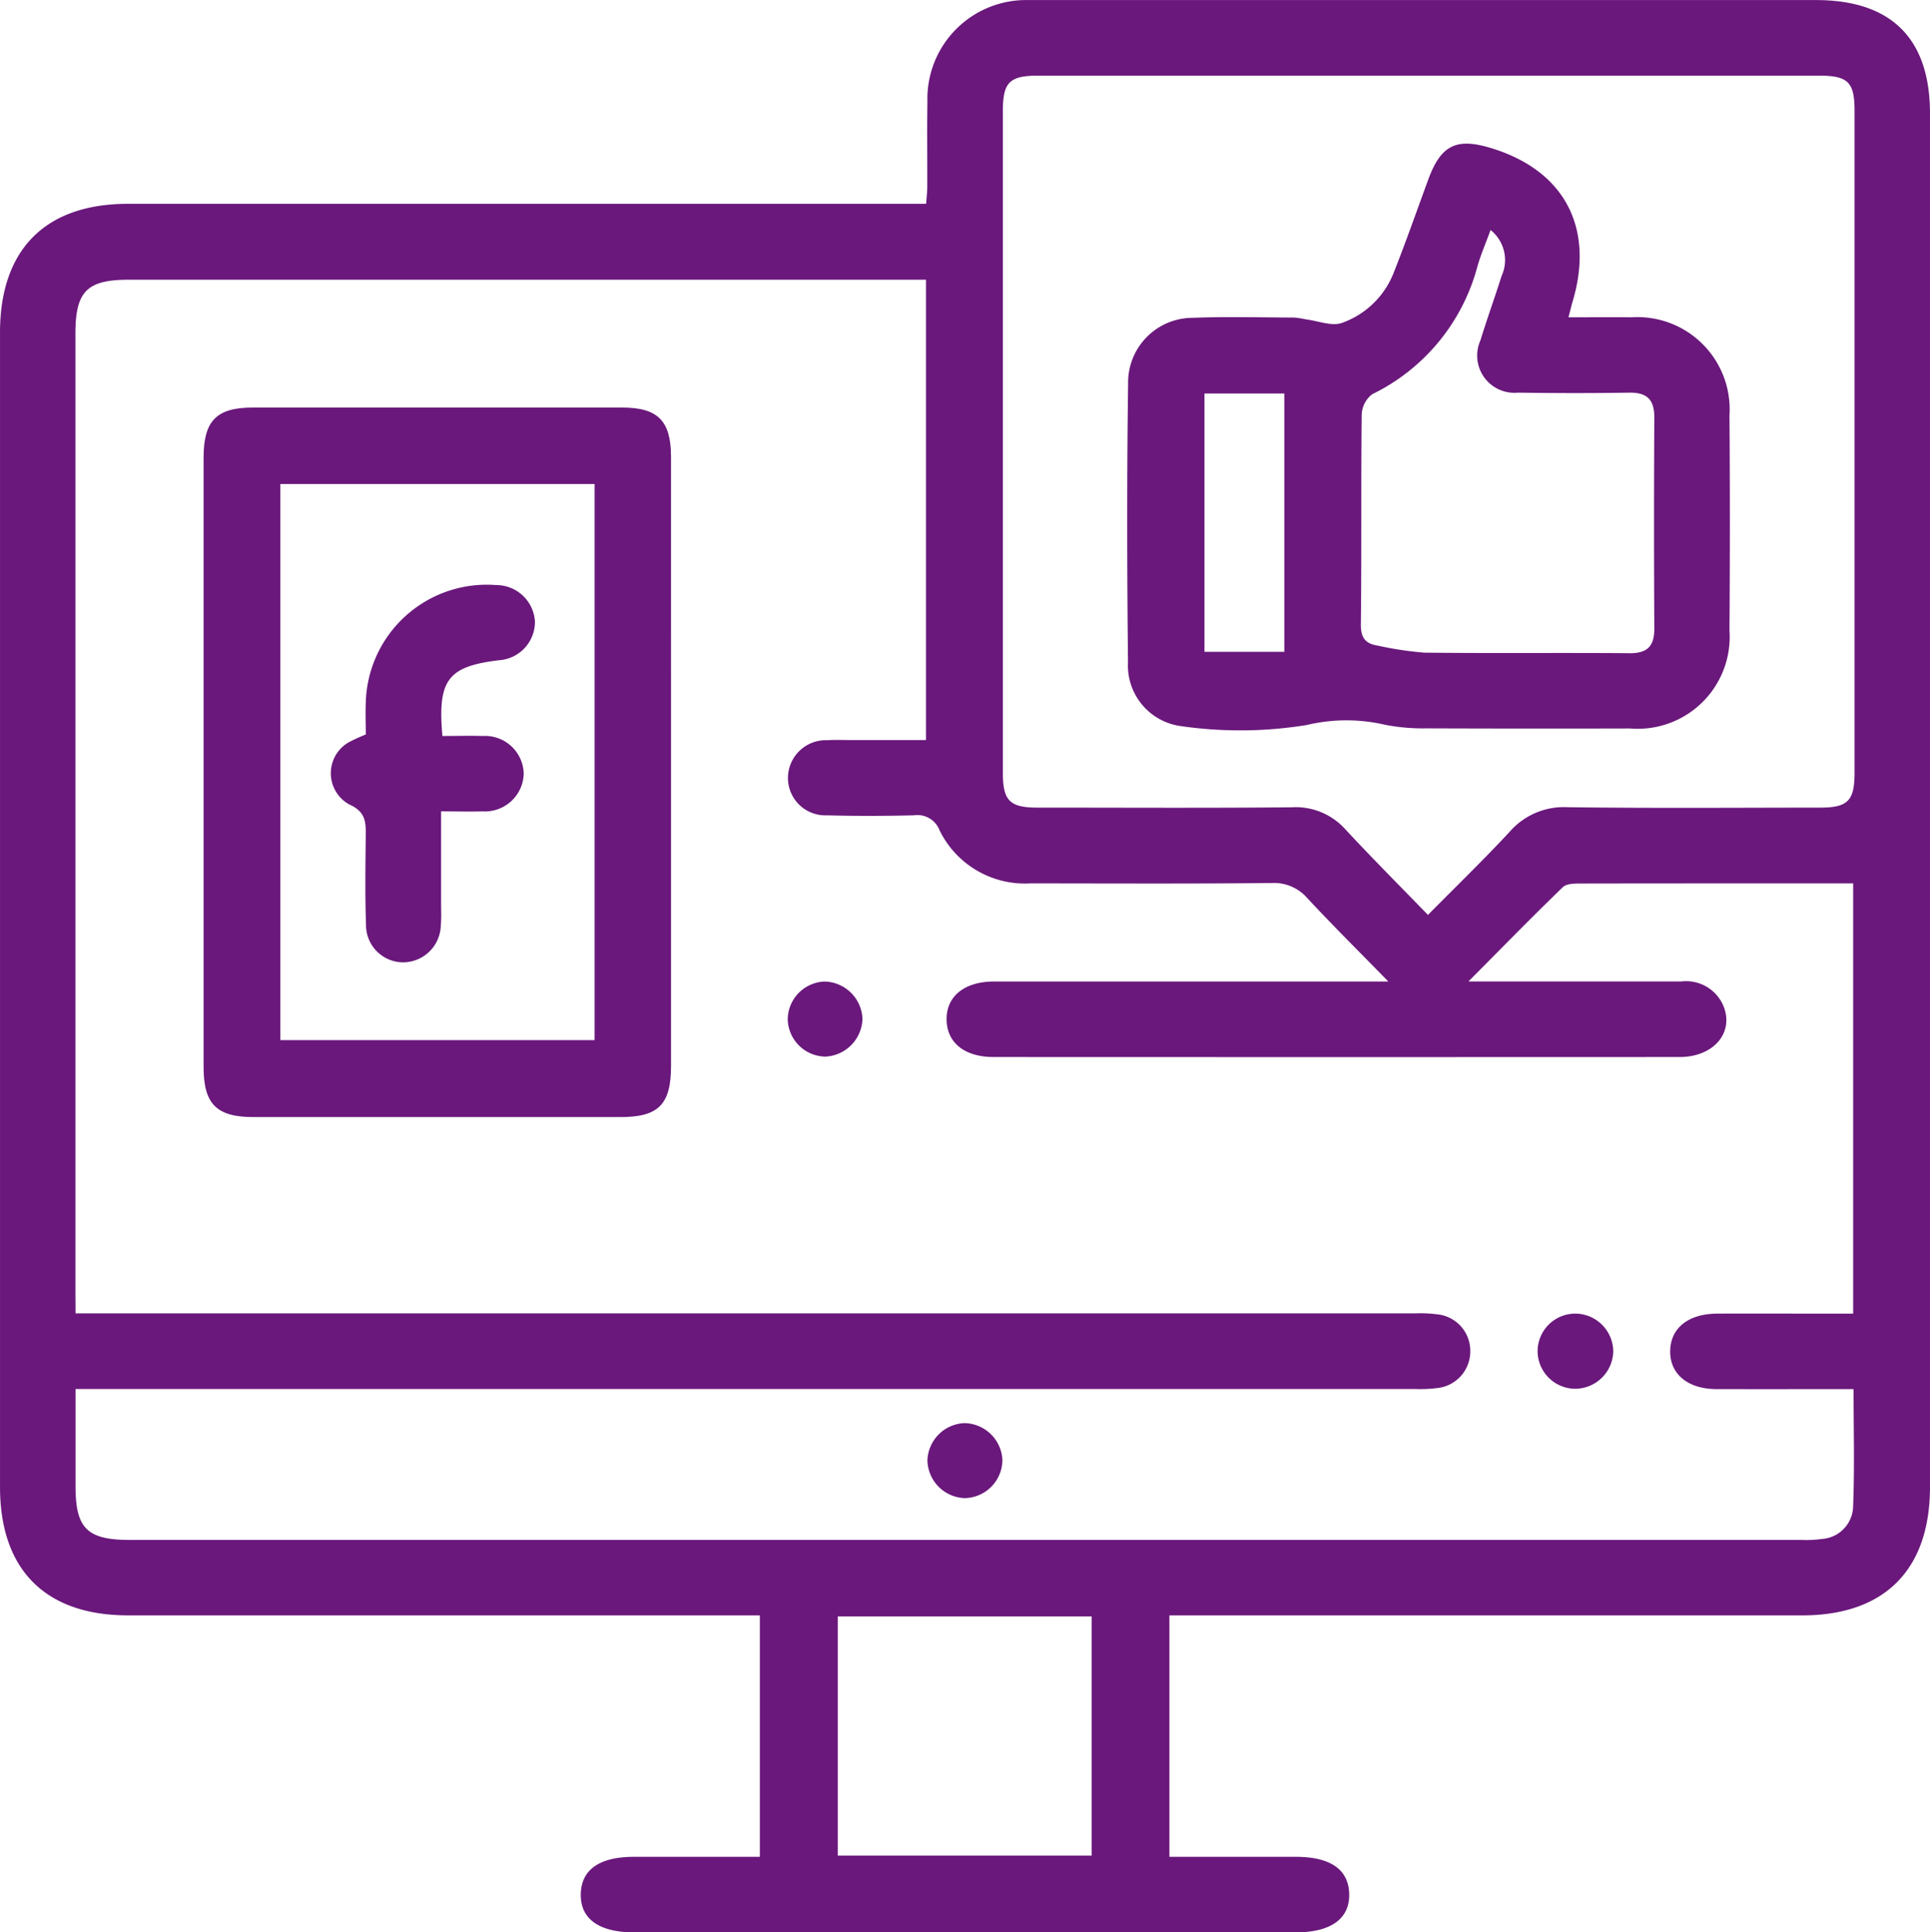
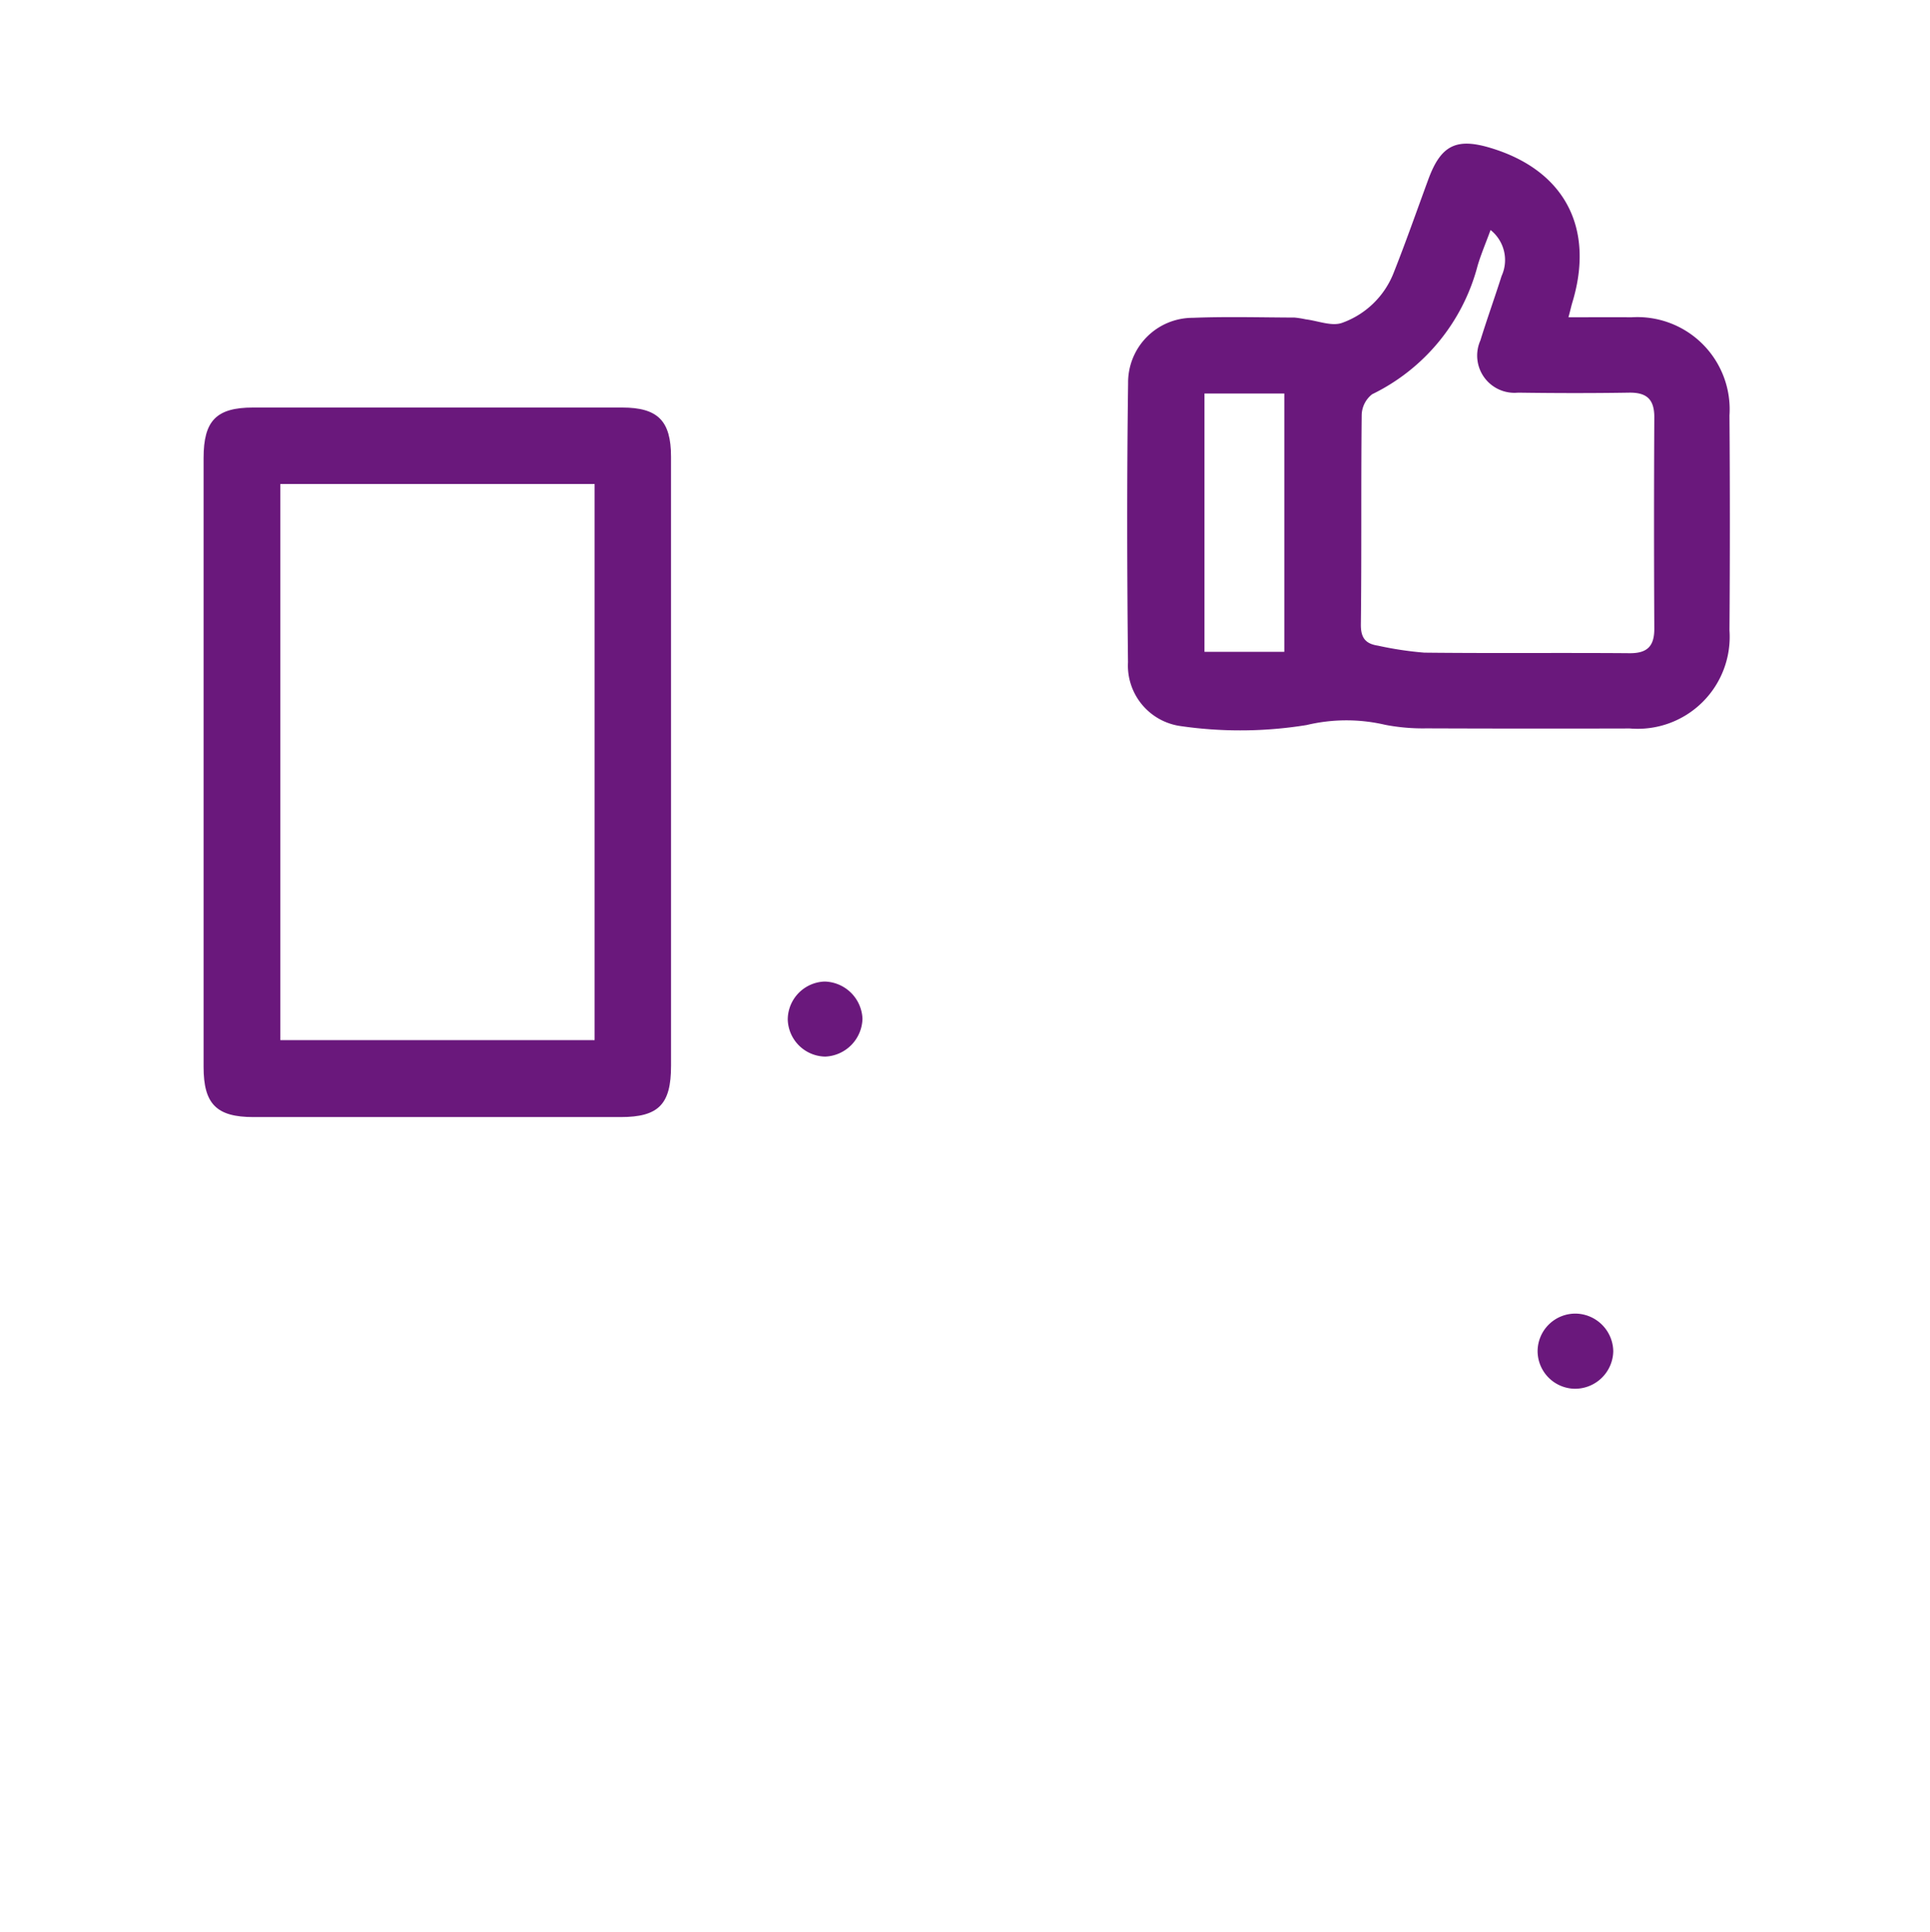
<svg xmlns="http://www.w3.org/2000/svg" width="86.564" height="86.685" viewBox="0 0 86.564 86.685">
  <g id="Grupo_118" data-name="Grupo 118" transform="translate(562 -1451)">
    <g id="Grupo_117" data-name="Grupo 117" transform="translate(-562 1451)">
-       <path id="Trazado_94" data-name="Trazado 94" d="M-490.238-355.791v10.832h5.67c1.548,0,2.362.564,2.394,1.653.033,1.119-.817,1.736-2.4,1.736h-29.664c-1.585,0-2.43-.608-2.4-1.727.025-1.091.842-1.661,2.385-1.662h5.646v-10.832h-28.336c-3.705,0-5.744-2.043-5.744-5.756q0-25.9,0-51.793c0-3.723,2.033-5.77,5.73-5.771h35.808c.019-.281.05-.523.051-.766.005-1.269-.015-2.539.007-3.808a4.429,4.429,0,0,1,4.528-4.567c.2,0,.395,0,.592,0h34.734c3.377,0,5.112,1.726,5.113,5.087q0,30.8,0,61.61c0,3.719-2.035,5.765-5.735,5.765h-28.378ZM-539.3-369.338h1.182q29.458,0,58.916,0a5.818,5.818,0,0,1,1.093.059,1.642,1.642,0,0,1,1.365,1.6A1.652,1.652,0,0,1-478.131-366a6.027,6.027,0,0,1-1.094.054q-29.5,0-59,0H-539.3c0,1.551,0,2.961,0,4.371,0,1.88.524,2.4,2.427,2.4q37.488,0,74.977,0a5.3,5.3,0,0,0,.926-.043,1.5,1.5,0,0,0,1.394-1.379c.075-1.762.024-3.528.024-5.344-2.091,0-4.116.005-6.141,0-1.29,0-2.1-.675-2.084-1.709s.813-1.671,2.117-1.677c1.465-.007,2.93,0,4.4,0h1.69v-19.3h-2.177c-3.325,0-6.65,0-9.974.006-.3,0-.691-.009-.87.163-1.389,1.339-2.736,2.722-4.235,4.231h1c2.846,0,5.692,0,8.537,0a1.819,1.819,0,0,1,1.871,1.032c.551,1.218-.378,2.357-1.935,2.357q-15.384.007-30.768,0c-1.307,0-2.1-.644-2.111-1.681s.79-1.691,2.087-1.706c.169,0,.338,0,.507,0h17.219c-1.286-1.317-2.48-2.5-3.627-3.733a1.975,1.975,0,0,0-1.611-.685c-3.606.036-7.213.018-10.82.016a4.26,4.26,0,0,1-4.07-2.381,1.066,1.066,0,0,0-1.162-.672c-1.3.03-2.592.035-3.888,0a1.678,1.678,0,0,1-1.75-1.685,1.7,1.7,0,0,1,1.756-1.685c.365-.022.732-.006,1.1-.006h3.335v-20.651H-536.9c-1.889,0-2.405.519-2.405,2.419q0,21.5,0,43Zm60.659-17.875c1.339-1.355,2.536-2.512,3.665-3.731a3.226,3.226,0,0,1,2.606-1.1c3.775.05,7.551.021,11.326.018,1.231,0,1.536-.311,1.536-1.556q0-14.855,0-29.71c0-1.283-.295-1.57-1.606-1.57h-34.993c-1.3,0-1.6.291-1.6,1.576q0,14.855,0,29.71c0,1.238.312,1.549,1.545,1.55,3.8,0,7.607.023,11.411-.014a2.989,2.989,0,0,1,2.4.982C-481.169-389.783-479.938-388.55-478.643-387.214Zm-26.47,42.2h11.387v-10.728h-11.387Z" transform="translate(542.688 428.255)" fill="#6a187c" />
      <path id="Trazado_95" data-name="Trazado 95" d="M-494.758-358.346q0,6.809,0,13.618c0,1.733-.559,2.3-2.261,2.3q-8.236,0-16.471,0c-1.652,0-2.234-.585-2.234-2.246q0-13.66,0-27.321c0-1.674.575-2.262,2.218-2.262q8.278,0,16.555,0c1.6,0,2.19.594,2.192,2.2Q-494.754-365.2-494.758-358.346Zm-17.523-12.48v24.946h14.095v-24.946Z" transform="translate(524.855 392.539)" fill="#6a187c" />
-       <path id="Trazado_96" data-name="Trazado 96" d="M-335.62-252.536a1.716,1.716,0,0,1-1.746,1.684,1.694,1.694,0,0,1-1.648-1.688,1.693,1.693,0,0,1,1.736-1.682A1.715,1.715,0,0,1-335.62-252.536Z" transform="translate(407.978 313.15)" fill="#6a187c" />
-       <path id="Trazado_97" data-name="Trazado 97" d="M-418.172-239.712a1.737,1.737,0,0,1,1.7,1.644,1.722,1.722,0,0,1-1.706,1.72,1.732,1.732,0,0,1-1.657-1.685A1.731,1.731,0,0,1-418.172-239.712Z" transform="translate(461.432 303.552)" fill="#6a187c" />
+       <path id="Trazado_96" data-name="Trazado 96" d="M-335.62-252.536a1.716,1.716,0,0,1-1.746,1.684,1.694,1.694,0,0,1-1.648-1.688,1.693,1.693,0,0,1,1.736-1.682A1.715,1.715,0,0,1-335.62-252.536" transform="translate(407.978 313.15)" fill="#6a187c" />
      <path id="Trazado_98" data-name="Trazado 98" d="M-434.987-296.548a1.744,1.744,0,0,1-1.667,1.7,1.711,1.711,0,0,1-1.684-1.667,1.713,1.713,0,0,1,1.655-1.7A1.741,1.741,0,0,1-434.987-296.548Z" transform="translate(473.67 342.246)" fill="#6a187c" />
      <path id="Trazado_99" data-name="Trazado 99" d="M-373.576-401.438c.978,0,1.9-.008,2.823,0a4.138,4.138,0,0,1,4.4,4.4q.035,4.821,0,9.644a4.126,4.126,0,0,1-4.47,4.4q-4.562.012-9.123-.005a8.92,8.92,0,0,1-1.844-.158,7.66,7.66,0,0,0-3.527.009,18.583,18.583,0,0,1-5.625.051,2.741,2.741,0,0,1-2.388-2.865c-.044-4.173-.052-8.346.005-12.519a2.9,2.9,0,0,1,2.907-2.934c1.518-.06,3.041-.016,4.561-.011a4.334,4.334,0,0,1,.5.079c.551.068,1.175.328,1.638.155a3.884,3.884,0,0,0,2.3-2.232c.55-1.386,1.042-2.794,1.556-4.194.562-1.531,1.249-1.883,2.785-1.421,3.333,1,4.7,3.6,3.67,6.96C-373.46-401.9-373.5-401.709-373.576-401.438Zm-3.493-3.914c-.218.594-.429,1.086-.581,1.6a8.921,8.921,0,0,1-4.73,5.766,1.217,1.217,0,0,0-.469.929c-.034,3.131,0,6.262-.037,9.393-.007.613.214.872.768.956a15.438,15.438,0,0,0,2.078.313c3.07.035,6.141,0,9.211.025.8.006,1.109-.324,1.105-1.11q-.026-4.739,0-9.478c0-.8-.34-1.11-1.125-1.1-1.661.027-3.324.024-4.986,0a1.671,1.671,0,0,1-1.69-2.342c.3-.969.643-1.923.95-2.889A1.721,1.721,0,0,0-377.068-405.353ZM-389.9-398.02v11.589h3.581V-398.02Z" transform="translate(443.923 415.672)" fill="#6a187c" />
-       <path id="Trazado_100" data-name="Trazado 100" d="M-493.867-344c.638,0,1.226-.018,1.812,0a1.735,1.735,0,0,1,1.835,1.7,1.741,1.741,0,0,1-1.853,1.681c-.584.02-1.17,0-1.853,0,0,1.409,0,2.752,0,4.1,0,.338.017.678-.013,1.014a1.7,1.7,0,0,1-1.692,1.659,1.671,1.671,0,0,1-1.662-1.684c-.047-1.323-.026-2.649-.013-3.973.006-.622.015-1.093-.75-1.432a1.6,1.6,0,0,1-.022-2.777,7.628,7.628,0,0,1,.775-.356c0-.462-.022-.962,0-1.459a5.429,5.429,0,0,1,5.852-5.243,1.738,1.738,0,0,1,1.734,1.631,1.726,1.726,0,0,1-1.616,1.741C-493.625-347.119-494.089-346.522-493.867-344Z" transform="translate(513.71 377.016)" fill="#6a187c" />
    </g>
  </g>
</svg>